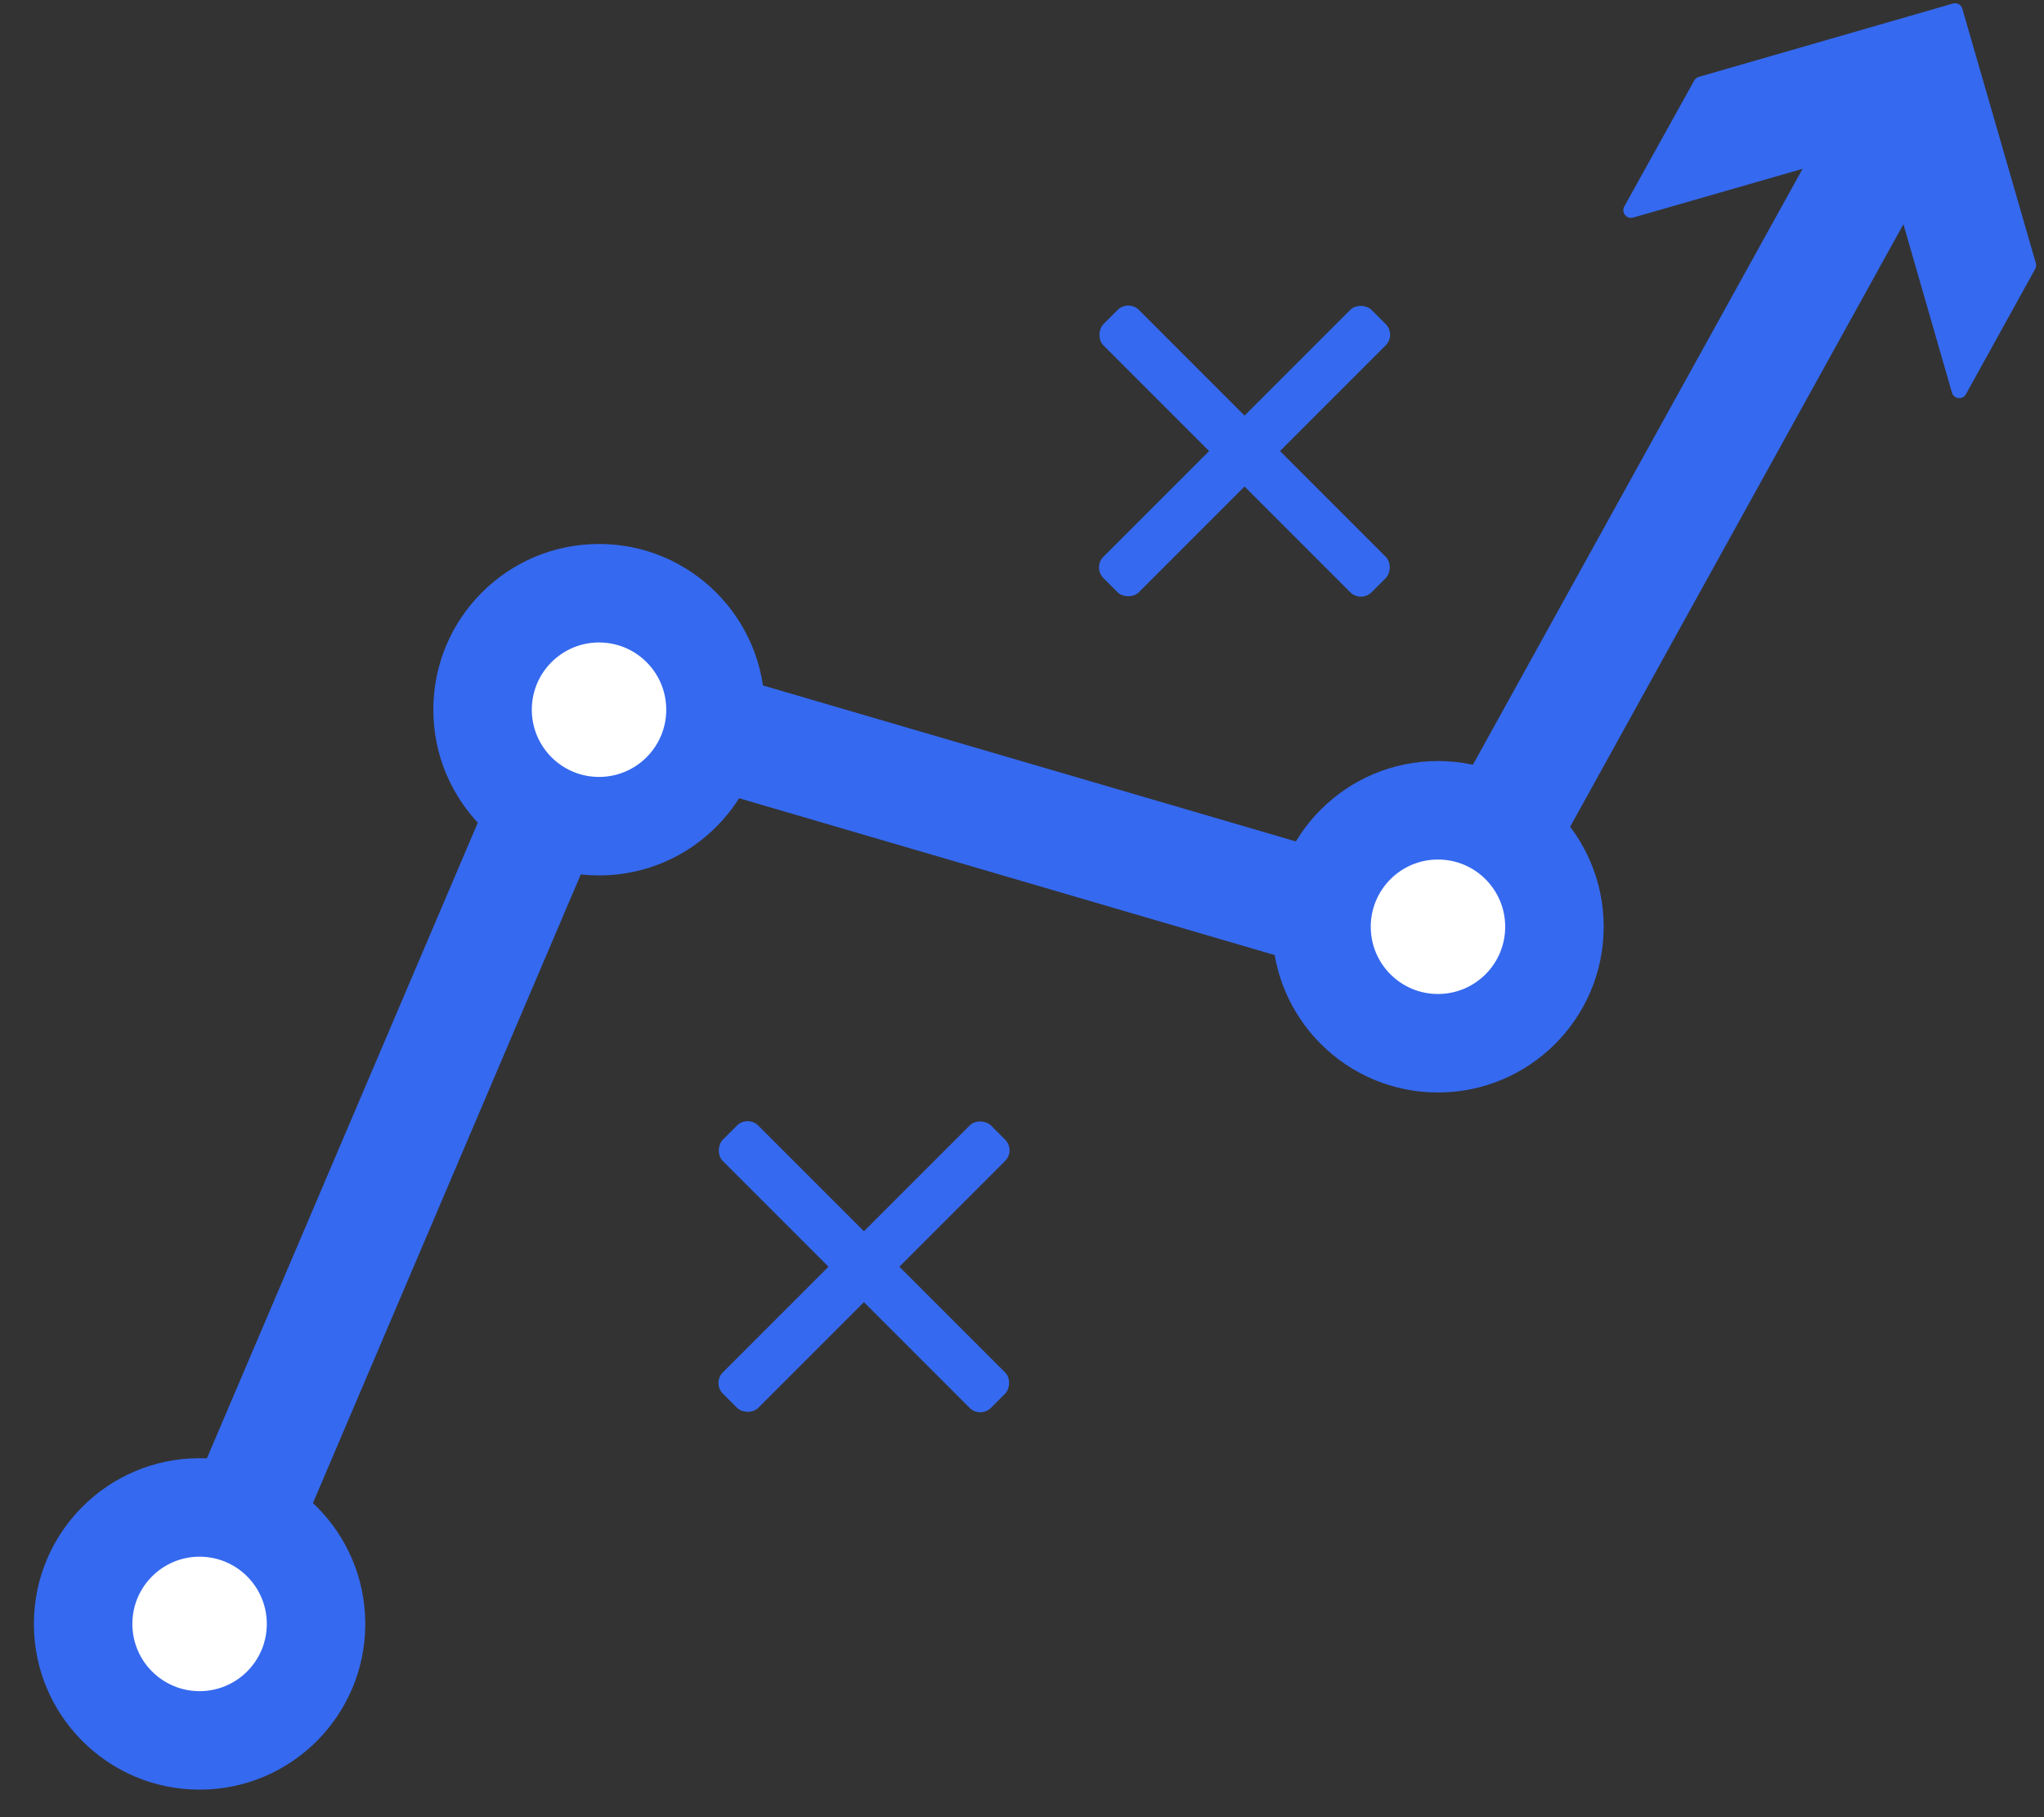
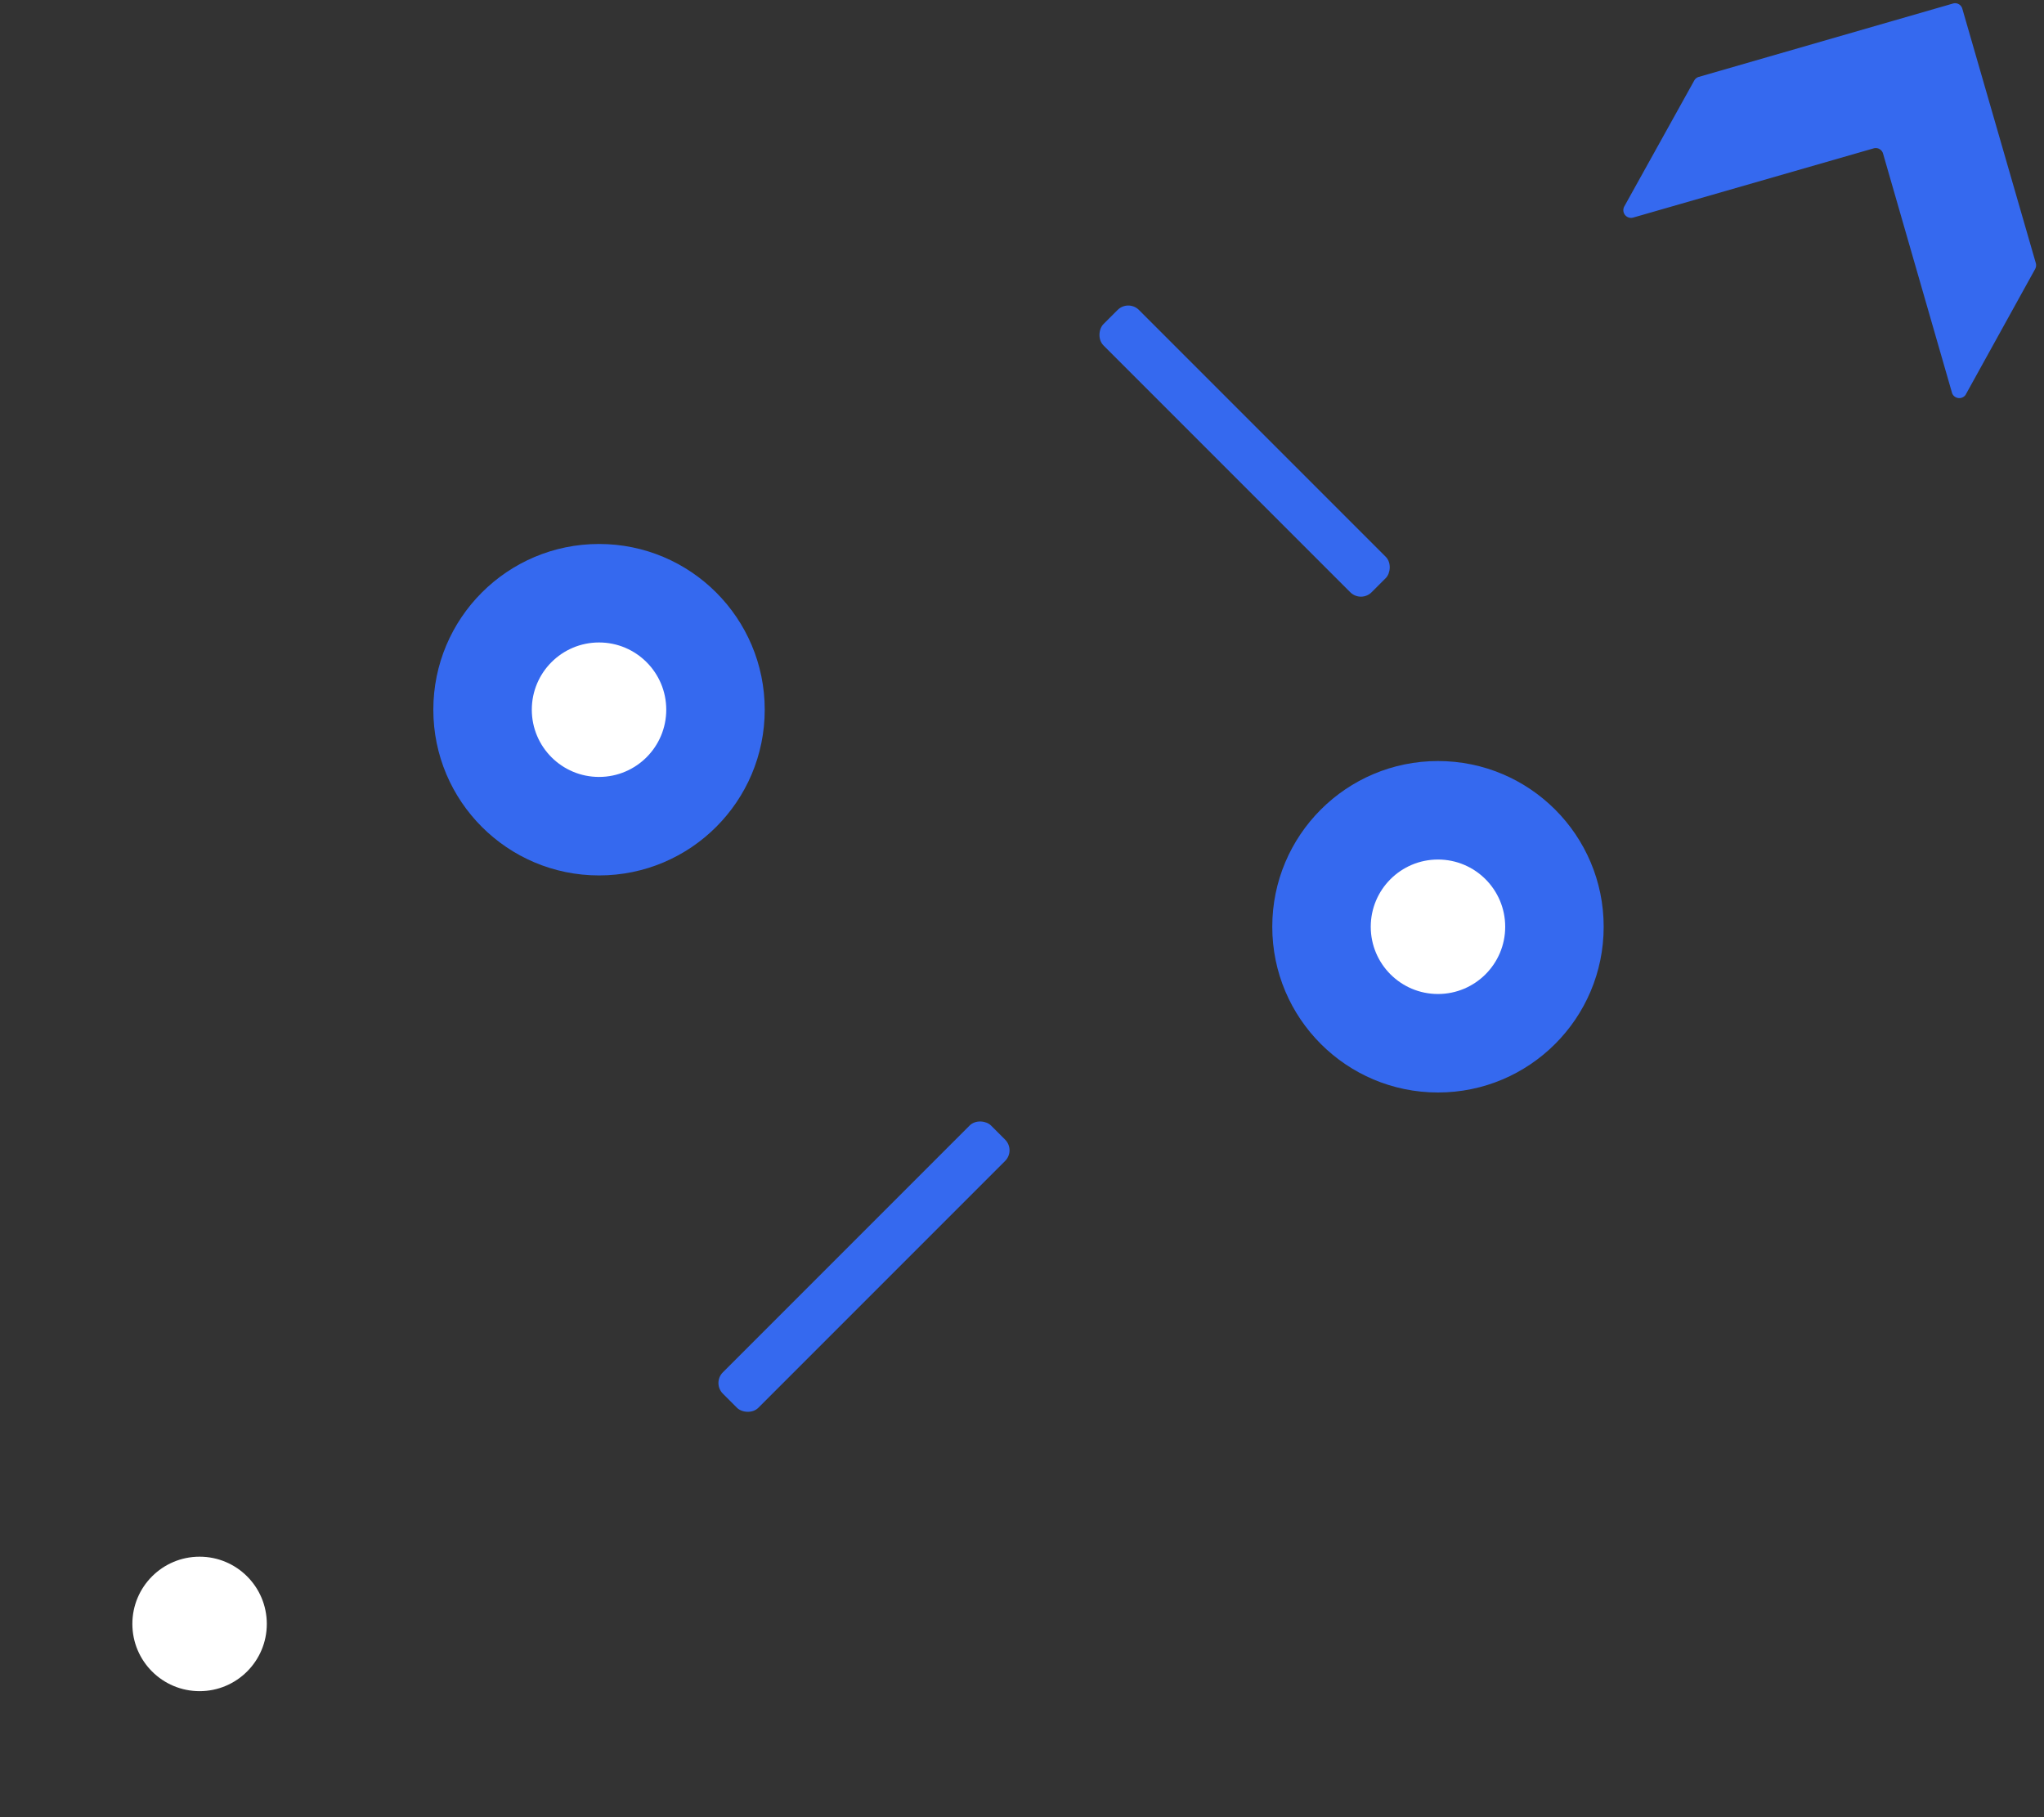
<svg xmlns="http://www.w3.org/2000/svg" id="Слой_1" data-name="Слой 1" viewBox="0 0 225 200">
  <rect x="0" y="0" width="225" height="200" fill="#333333" stroke="none" />
  <defs>
    <style>.cls-1{fill:#3569ef;}.cls-2{fill:#fff;}.cls-3{fill:none;}</style>
  </defs>
  <title>Этап 2</title>
-   <polygon class="cls-1" points="27.83 180.96 16.17 176 61.8 68.95 155.4 96.34 203.31 9.75 214.4 15.87 161.58 111.34 69.04 84.25 27.83 180.96" />
  <path class="cls-1" d="M214.89,43.29l-7.61-26.4a.84.84,0,0,0-1-.57L179.8,23.94a.85.85,0,0,1-1-1.22L186.5,8.86a.85.85,0,0,1,.51-.4l28-8.08a.83.83,0,0,1,1,.58l8.09,28a.88.88,0,0,1-.07.64l-7.67,13.87A.85.85,0,0,1,214.89,43.29Z" />
-   <rect class="cls-1" x="74.23" y="136.65" width="41.74" height="5.52" rx="1.66" transform="translate(63.77 305.24) rotate(-135)" />
  <rect class="cls-1" x="74.23" y="136.65" width="41.74" height="5.52" rx="1.66" transform="translate(260.93 170.74) rotate(135)" />
  <rect class="cls-1" x="116.13" y="46.89" width="41.74" height="5.52" rx="1.66" transform="translate(198.77 181.63) rotate(-135)" />
-   <rect class="cls-1" x="116.13" y="46.89" width="41.74" height="5.52" rx="1.66" transform="translate(268.98 -12.12) rotate(135)" />
  <circle class="cls-1" cx="158.29" cy="102" r="18.24" />
  <circle class="cls-2" cx="158.29" cy="102" r="7.4" />
-   <circle class="cls-1" cx="21.97" cy="178.73" r="18.24" />
  <circle class="cls-2" cx="21.97" cy="178.73" r="7.4" />
  <circle class="cls-1" cx="65.94" cy="78.11" r="18.24" />
  <circle class="cls-2" cx="65.94" cy="78.11" r="7.4" />
-   <line class="cls-3" x1="161.58" y1="111.34" x2="155.4" y2="96.34" />
</svg>